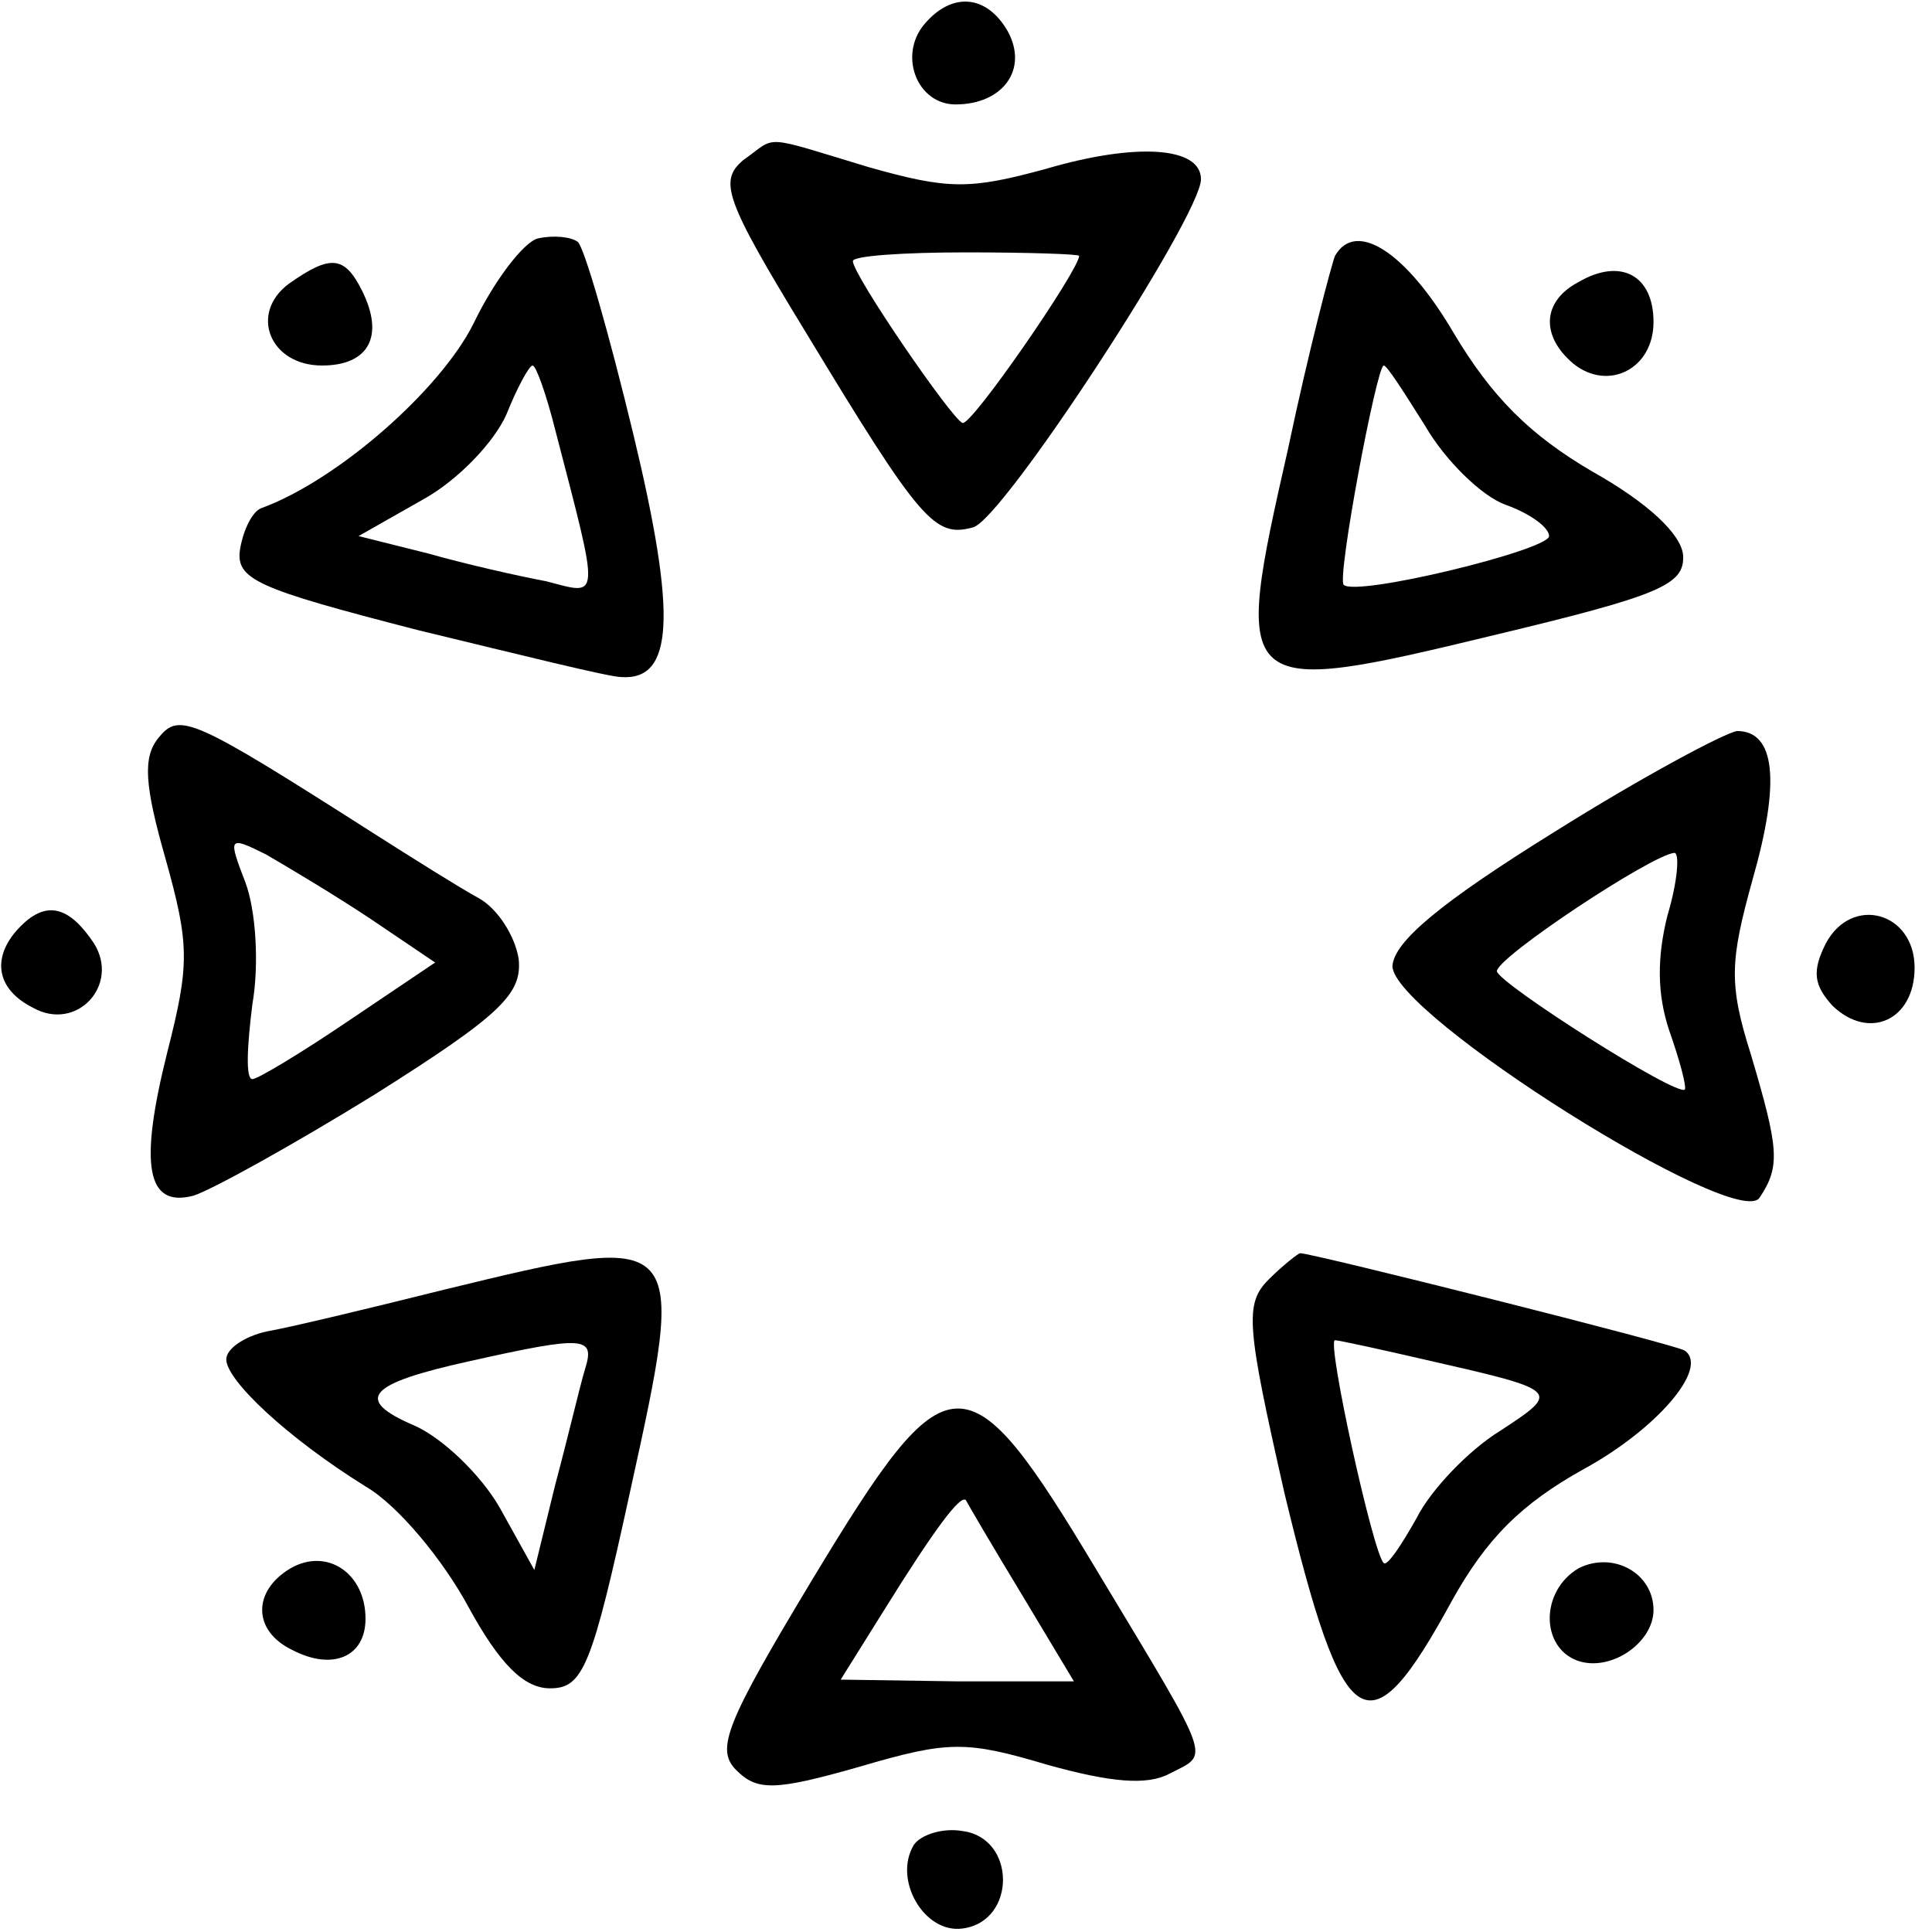
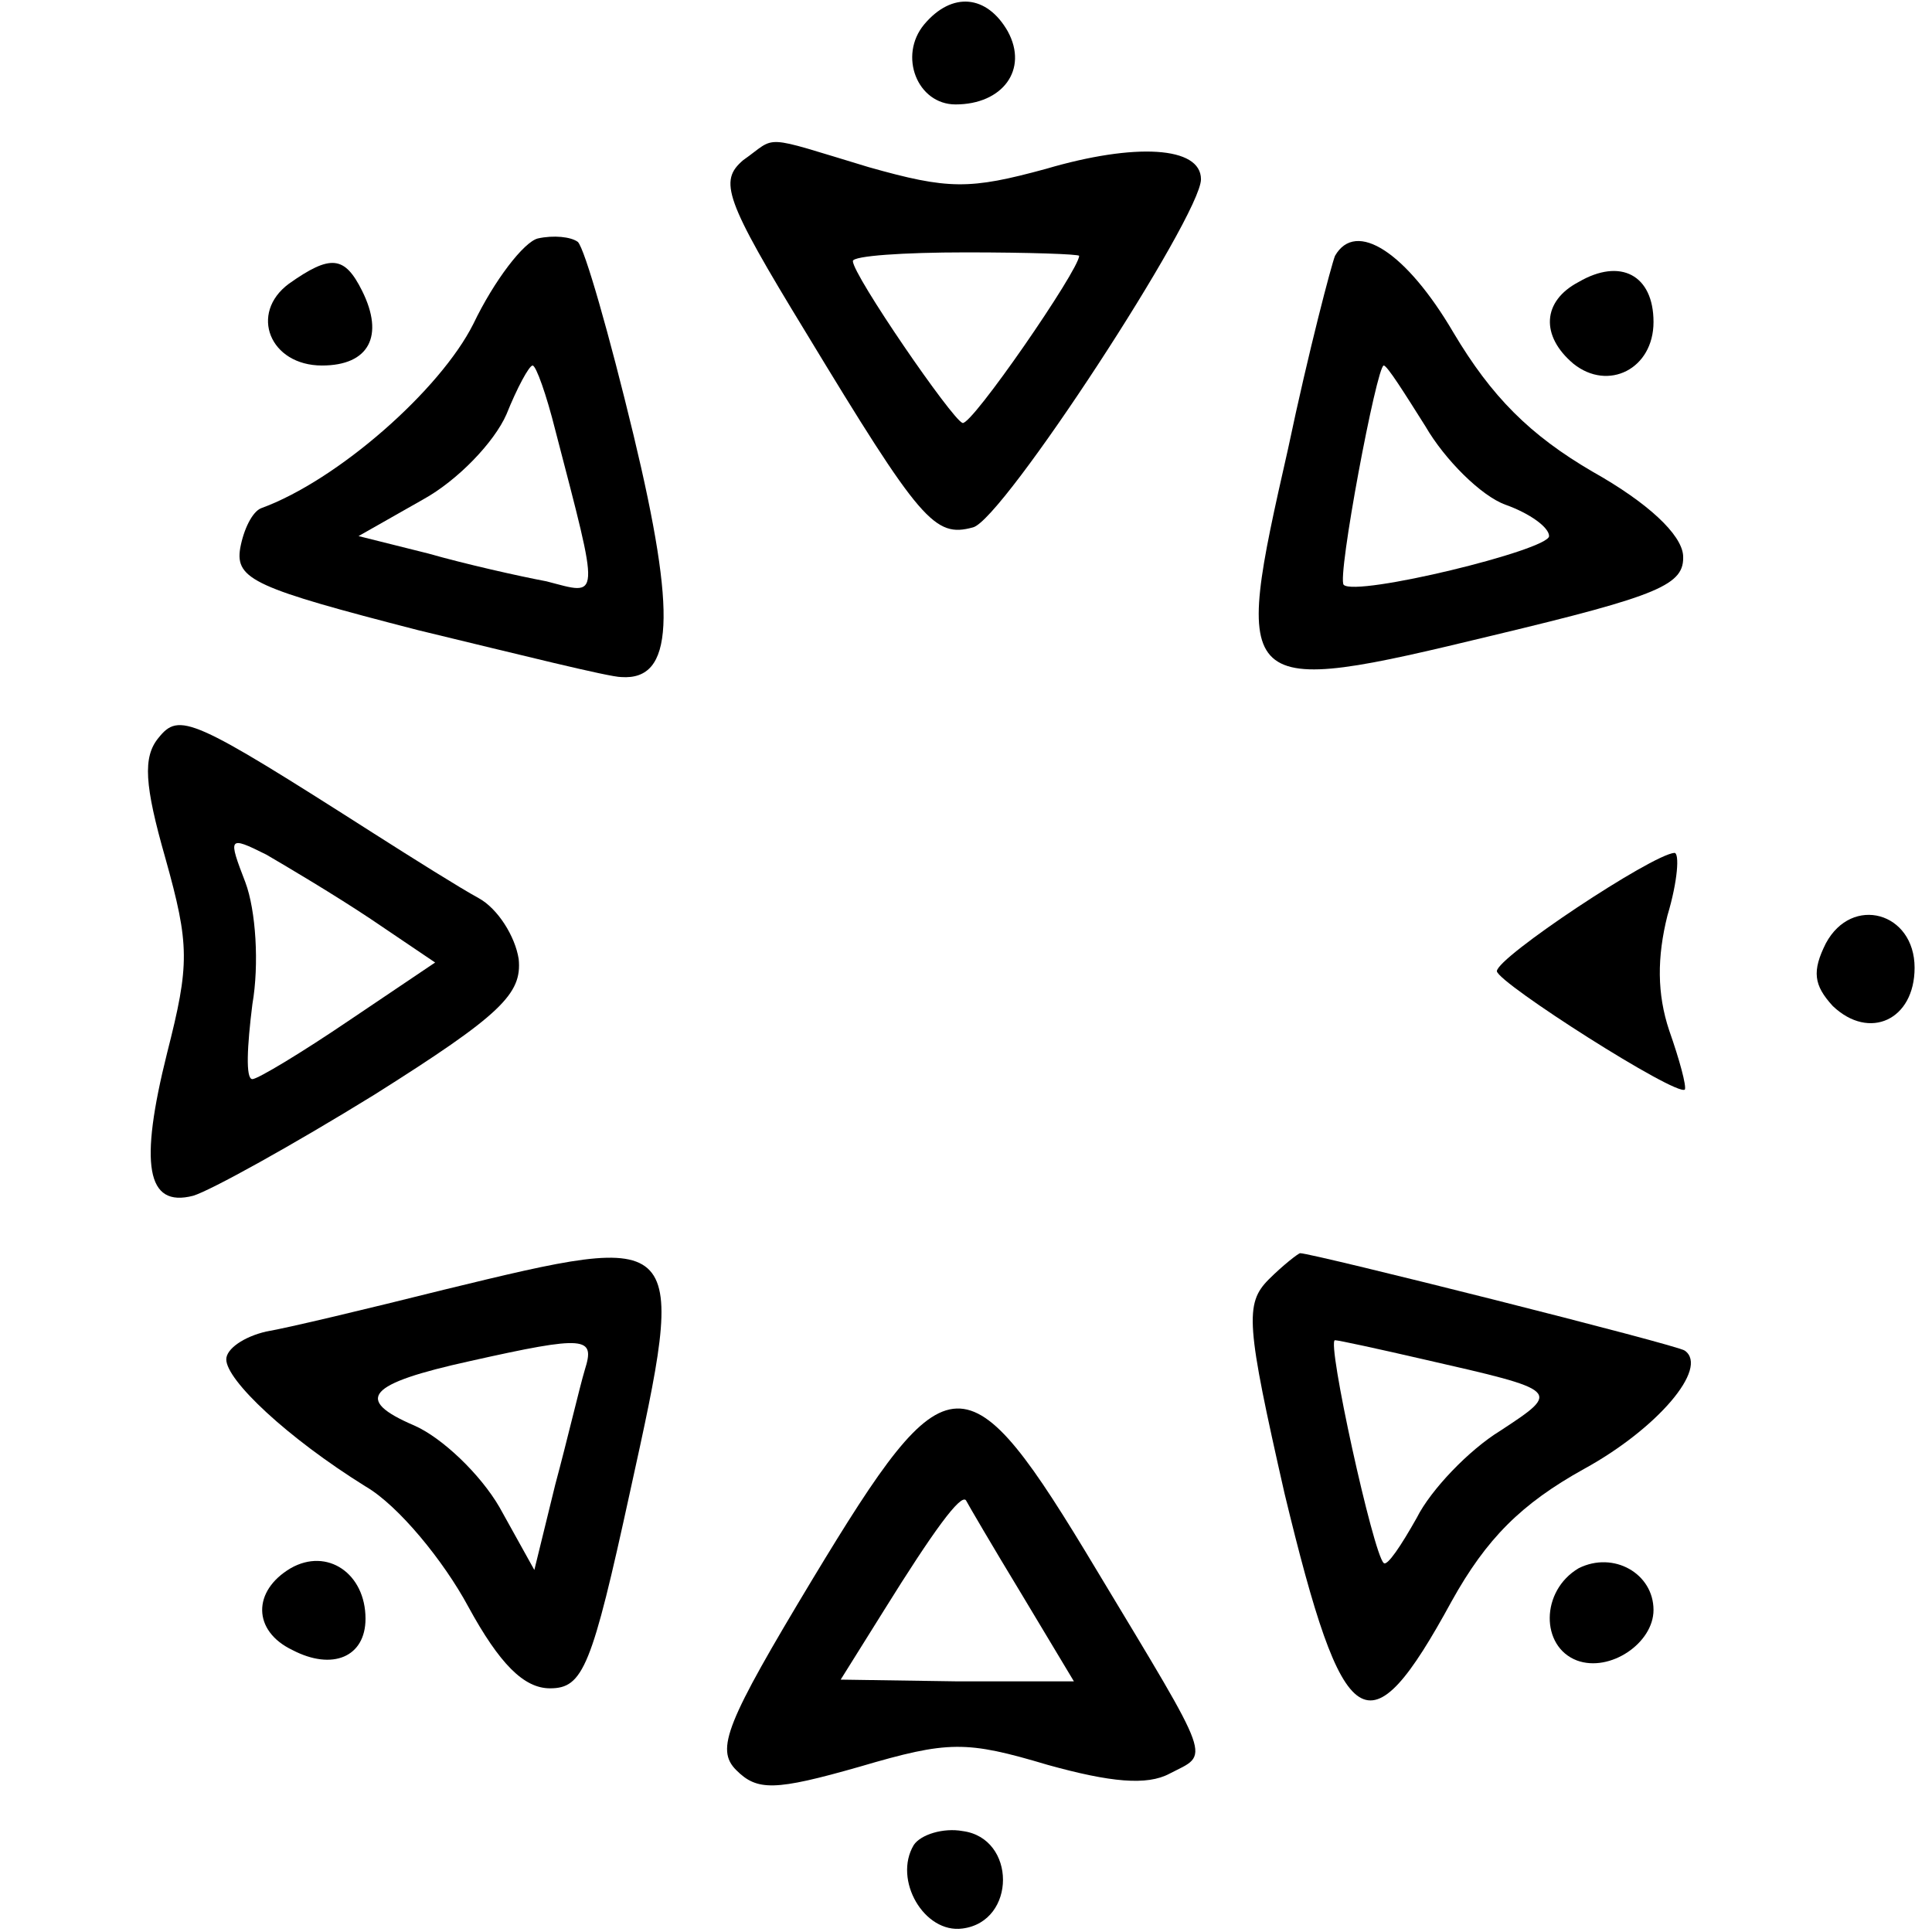
<svg xmlns="http://www.w3.org/2000/svg" version="1.0" width="111pt" height="111pt" viewBox="0 0 111 111" preserveAspectRatio="xMidYMid meet">
  <g transform="translate(0,111) scale(0.1,-0.1)" fill="#000000" stroke="none">
    <path d="M531 1096 c-15 -18 -4 -46 18 -46 27 0 42 20 30 42 -12 21 -32 23 -48 4z" />
    <path d="M427 1018 c-14 -12 -11 -22 36 -99 66 -109 74 -118 96 -112 17 4 131 179 131 200 0 19 -38 21 -89 6 -44 -12 -56 -12 -102 1 -63 19 -52 18 -72 4z m193 -55 c0 -8 -62 -98 -67 -96 -6 2 -63 85 -63 93 0 3 29 5 65 5 36 0 65 -1 65 -2z" />
    <path d="M309 973 c-8 -2 -25 -24 -37 -49 -19 -38 -78 -90 -122 -106 -5 -2 -10 -12 -12 -23 -3 -18 9 -23 102 -47 58 -14 110 -27 117 -27 30 -2 32 35 7 139 -14 58 -28 107 -32 111 -4 3 -14 4 -23 2z m10 -110 c26 -100 26 -95 -5 -87 -16 3 -47 10 -68 16 l-40 10 37 21 c20 11 41 33 48 49 6 15 13 28 15 28 2 0 8 -17 13 -37z" />
    <path d="M767 963 c-2 -5 -15 -54 -27 -111 -32 -141 -31 -143 118 -107 96 23 110 29 109 46 -1 12 -20 30 -52 48 -36 21 -58 43 -80 80 -27 46 -56 65 -68 44z m52 -98 c11 -19 32 -40 46 -45 14 -5 25 -13 25 -18 0 -8 -111 -35 -118 -28 -4 4 19 126 23 126 2 0 12 -16 24 -35z" />
    <path d="M166 947 c-23 -17 -11 -47 19 -47 27 0 36 17 23 43 -10 20 -18 21 -42 4z" />
    <path d="M907 948 c-21 -11 -22 -31 -3 -47 20 -16 46 -3 46 24 0 27 -19 37 -43 23z" />
    <path d="M91 686 c-9 -11 -8 -27 4 -69 14 -50 14 -61 1 -112 -16 -64 -12 -89 15 -82 10 3 57 29 104 58 73 46 85 58 83 78 -2 13 -12 29 -23 35 -11 6 -38 23 -60 37 -105 67 -112 70 -124 55z m122 -104 l37 -25 -49 -33 c-28 -19 -53 -34 -56 -34 -4 0 -3 19 0 43 4 23 2 54 -4 70 -10 26 -10 27 12 16 12 -7 39 -23 60 -37z" />
-     <path d="M893 632 c-66 -41 -92 -63 -93 -77 0 -28 199 -153 211 -133 12 18 11 28 -5 82 -13 41 -12 54 1 101 16 56 13 85 -9 85 -7 -1 -54 -26 -105 -58z m65 -48 c-6 -24 -6 -45 1 -66 6 -17 10 -32 9 -34 -5 -4 -107 61 -108 68 0 8 89 67 102 68 3 0 2 -16 -4 -36z" />
-     <path d="M12 578 c-17 -17 -15 -36 7 -47 25 -14 50 13 35 37 -14 21 -27 25 -42 10z" />
+     <path d="M893 632 z m65 -48 c-6 -24 -6 -45 1 -66 6 -17 10 -32 9 -34 -5 -4 -107 61 -108 68 0 8 89 67 102 68 3 0 2 -16 -4 -36z" />
    <path d="M1049 568 c-8 -16 -7 -24 4 -36 21 -20 47 -8 47 22 0 32 -36 42 -51 14z" />
    <path d="M255 369 c-44 -11 -90 -22 -102 -24 -13 -3 -23 -10 -23 -16 0 -12 35 -45 80 -73 19 -11 45 -43 59 -69 18 -33 32 -47 47 -47 19 0 24 12 46 113 33 150 33 150 -107 116z m81 -46 c-3 -10 -10 -40 -17 -66 l-12 -49 -20 36 c-11 19 -33 40 -49 47 -35 15 -27 24 32 37 67 15 72 14 66 -5z" />
    <path d="M729 375 c-14 -14 -13 -26 9 -123 34 -141 48 -150 96 -62 20 36 40 56 76 76 42 23 72 58 58 68 -3 3 -214 56 -221 56 -1 0 -10 -7 -18 -15z m89 -46 c79 -18 79 -18 44 -41 -18 -11 -40 -34 -48 -50 -9 -16 -17 -28 -19 -26 -6 5 -33 128 -28 128 2 0 25 -5 51 -11z" />
    <path d="M467 203 c-50 -83 -56 -98 -44 -110 12 -12 22 -12 71 2 51 15 61 15 108 1 36 -10 57 -12 70 -5 23 12 26 4 -42 117 -75 125 -85 124 -163 -5z m120 -9 l30 -50 -67 0 -67 1 25 40 c28 45 44 67 47 63 1 -2 15 -26 32 -54z" />
    <path d="M167 209 c-22 -13 -22 -36 1 -47 23 -12 42 -4 42 18 0 26 -22 41 -43 29z" />
    <path d="M907 209 c-22 -13 -22 -45 -1 -53 19 -7 44 10 44 29 0 21 -23 34 -43 24z" />
    <path d="M525 50 c-12 -20 6 -51 28 -48 31 4 31 52 0 56 -11 2 -24 -2 -28 -8z" />
  </g>
</svg>